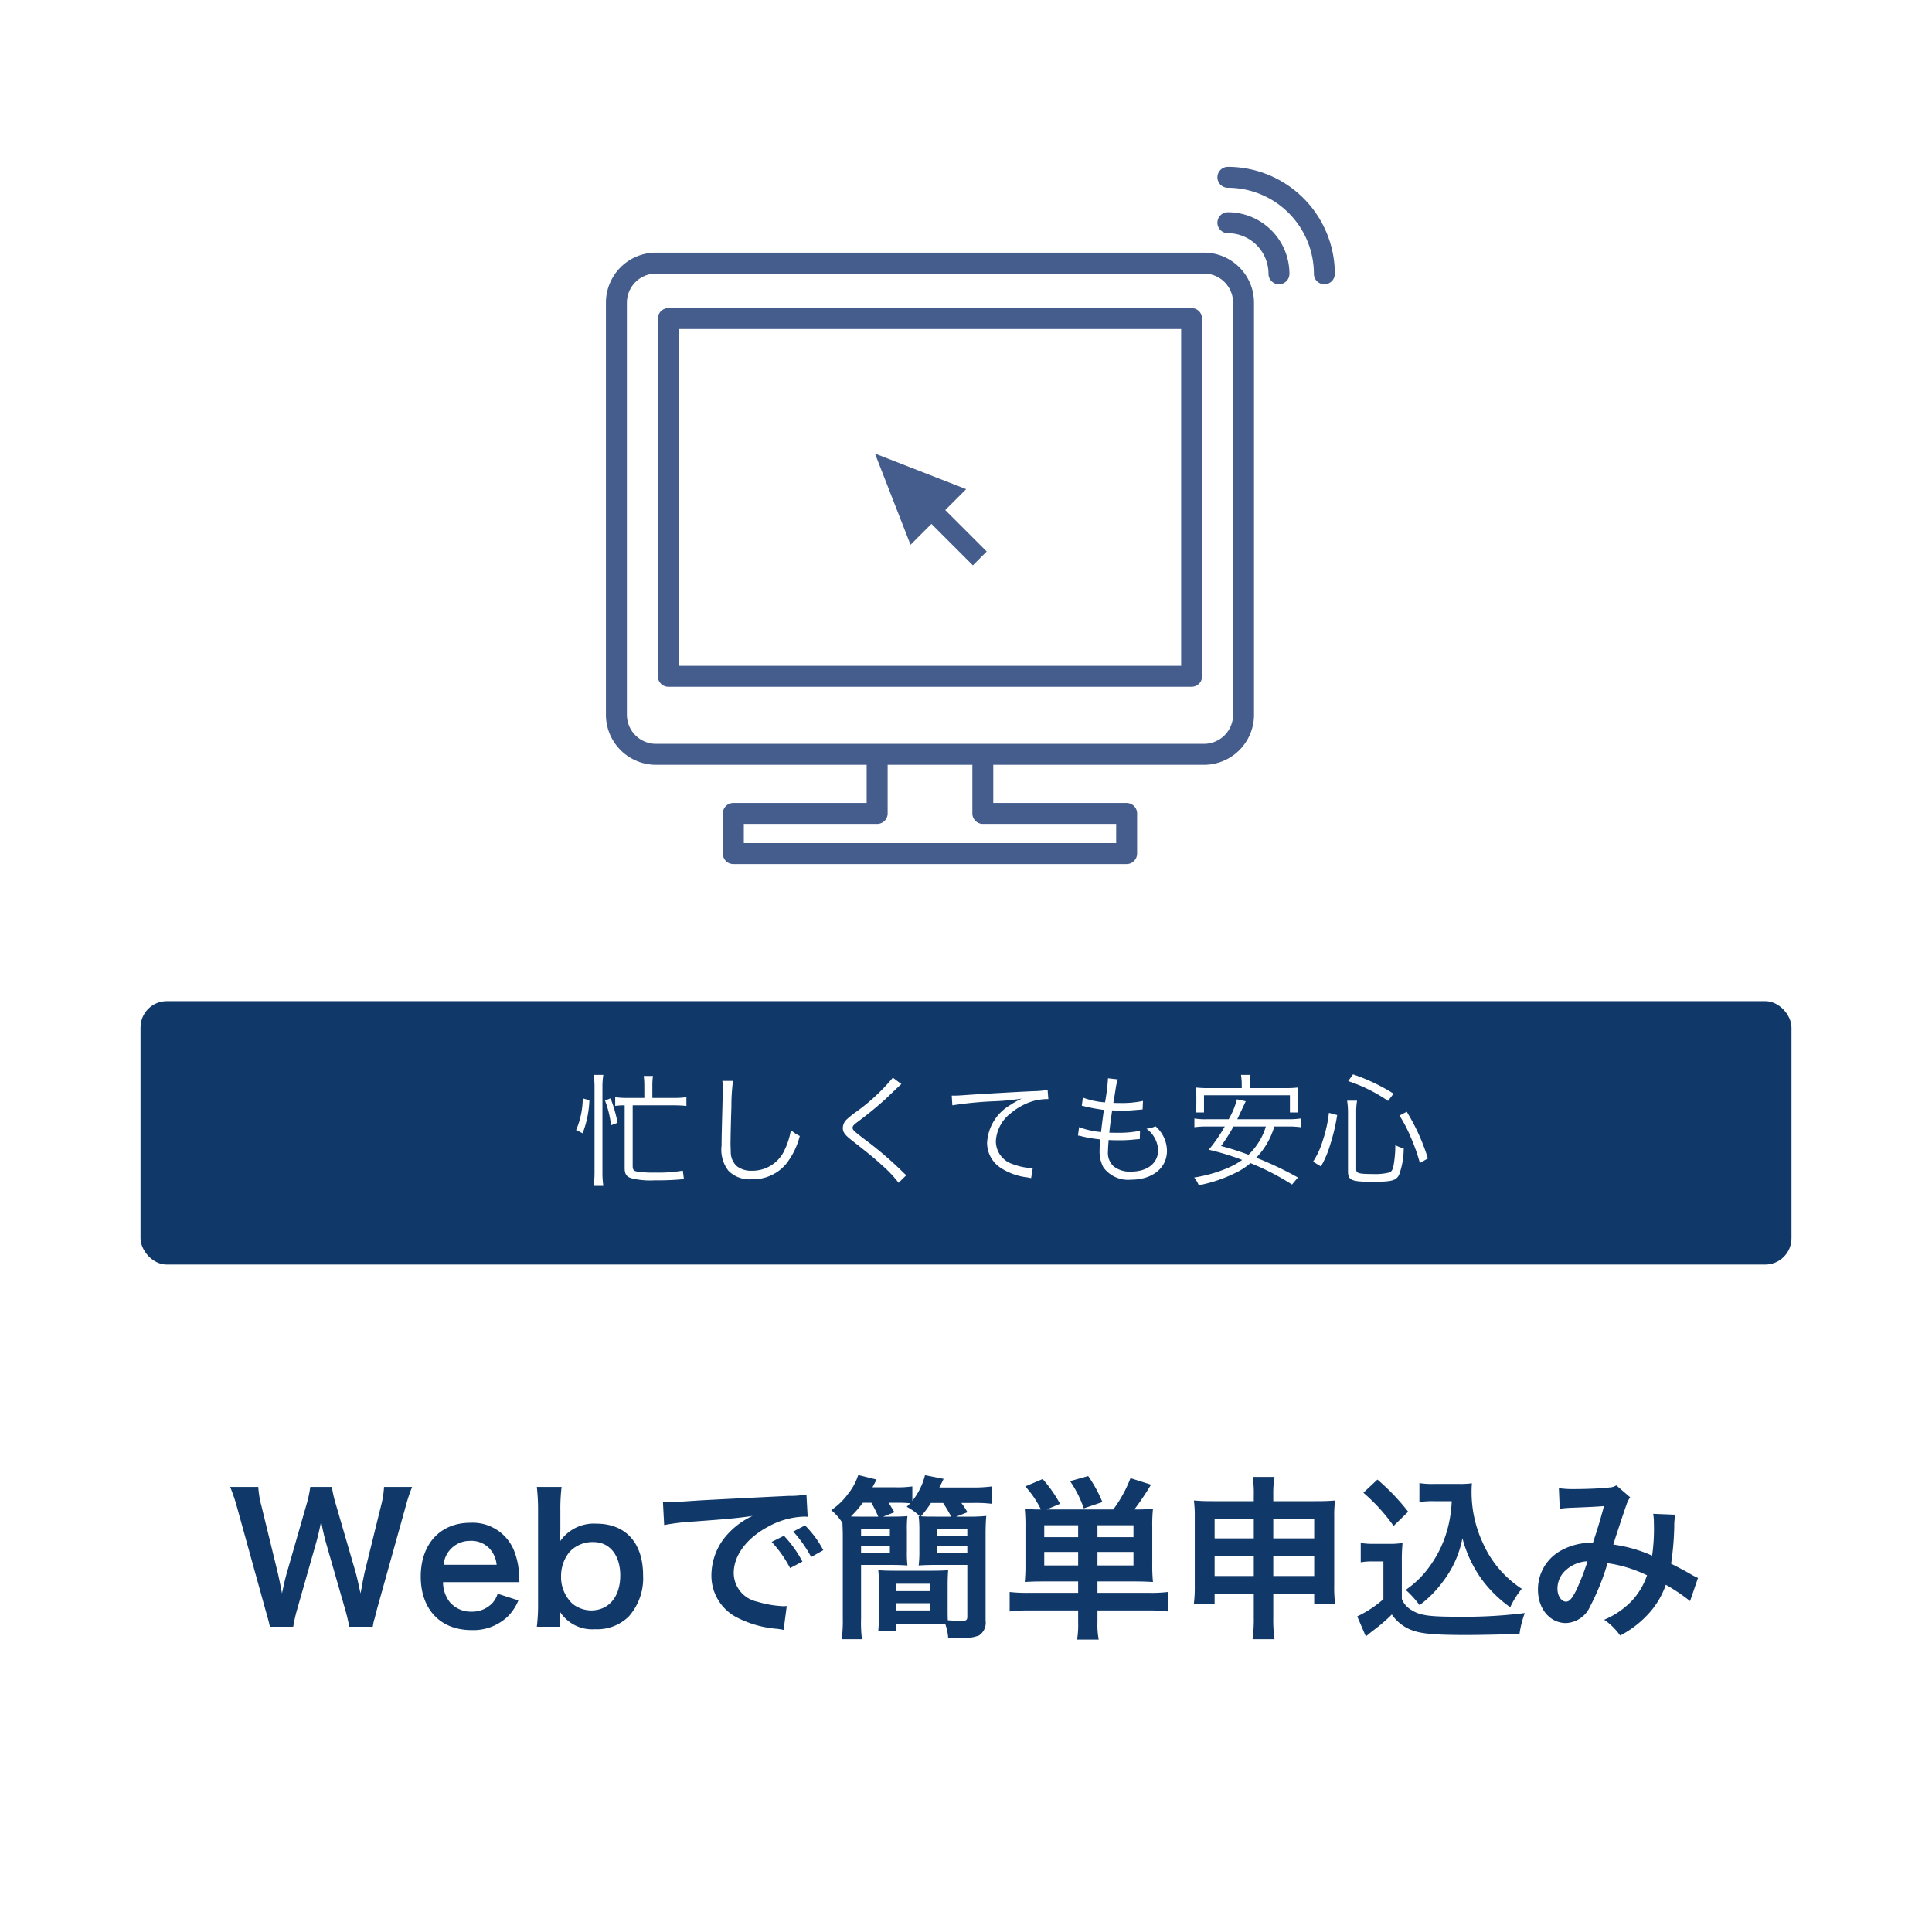
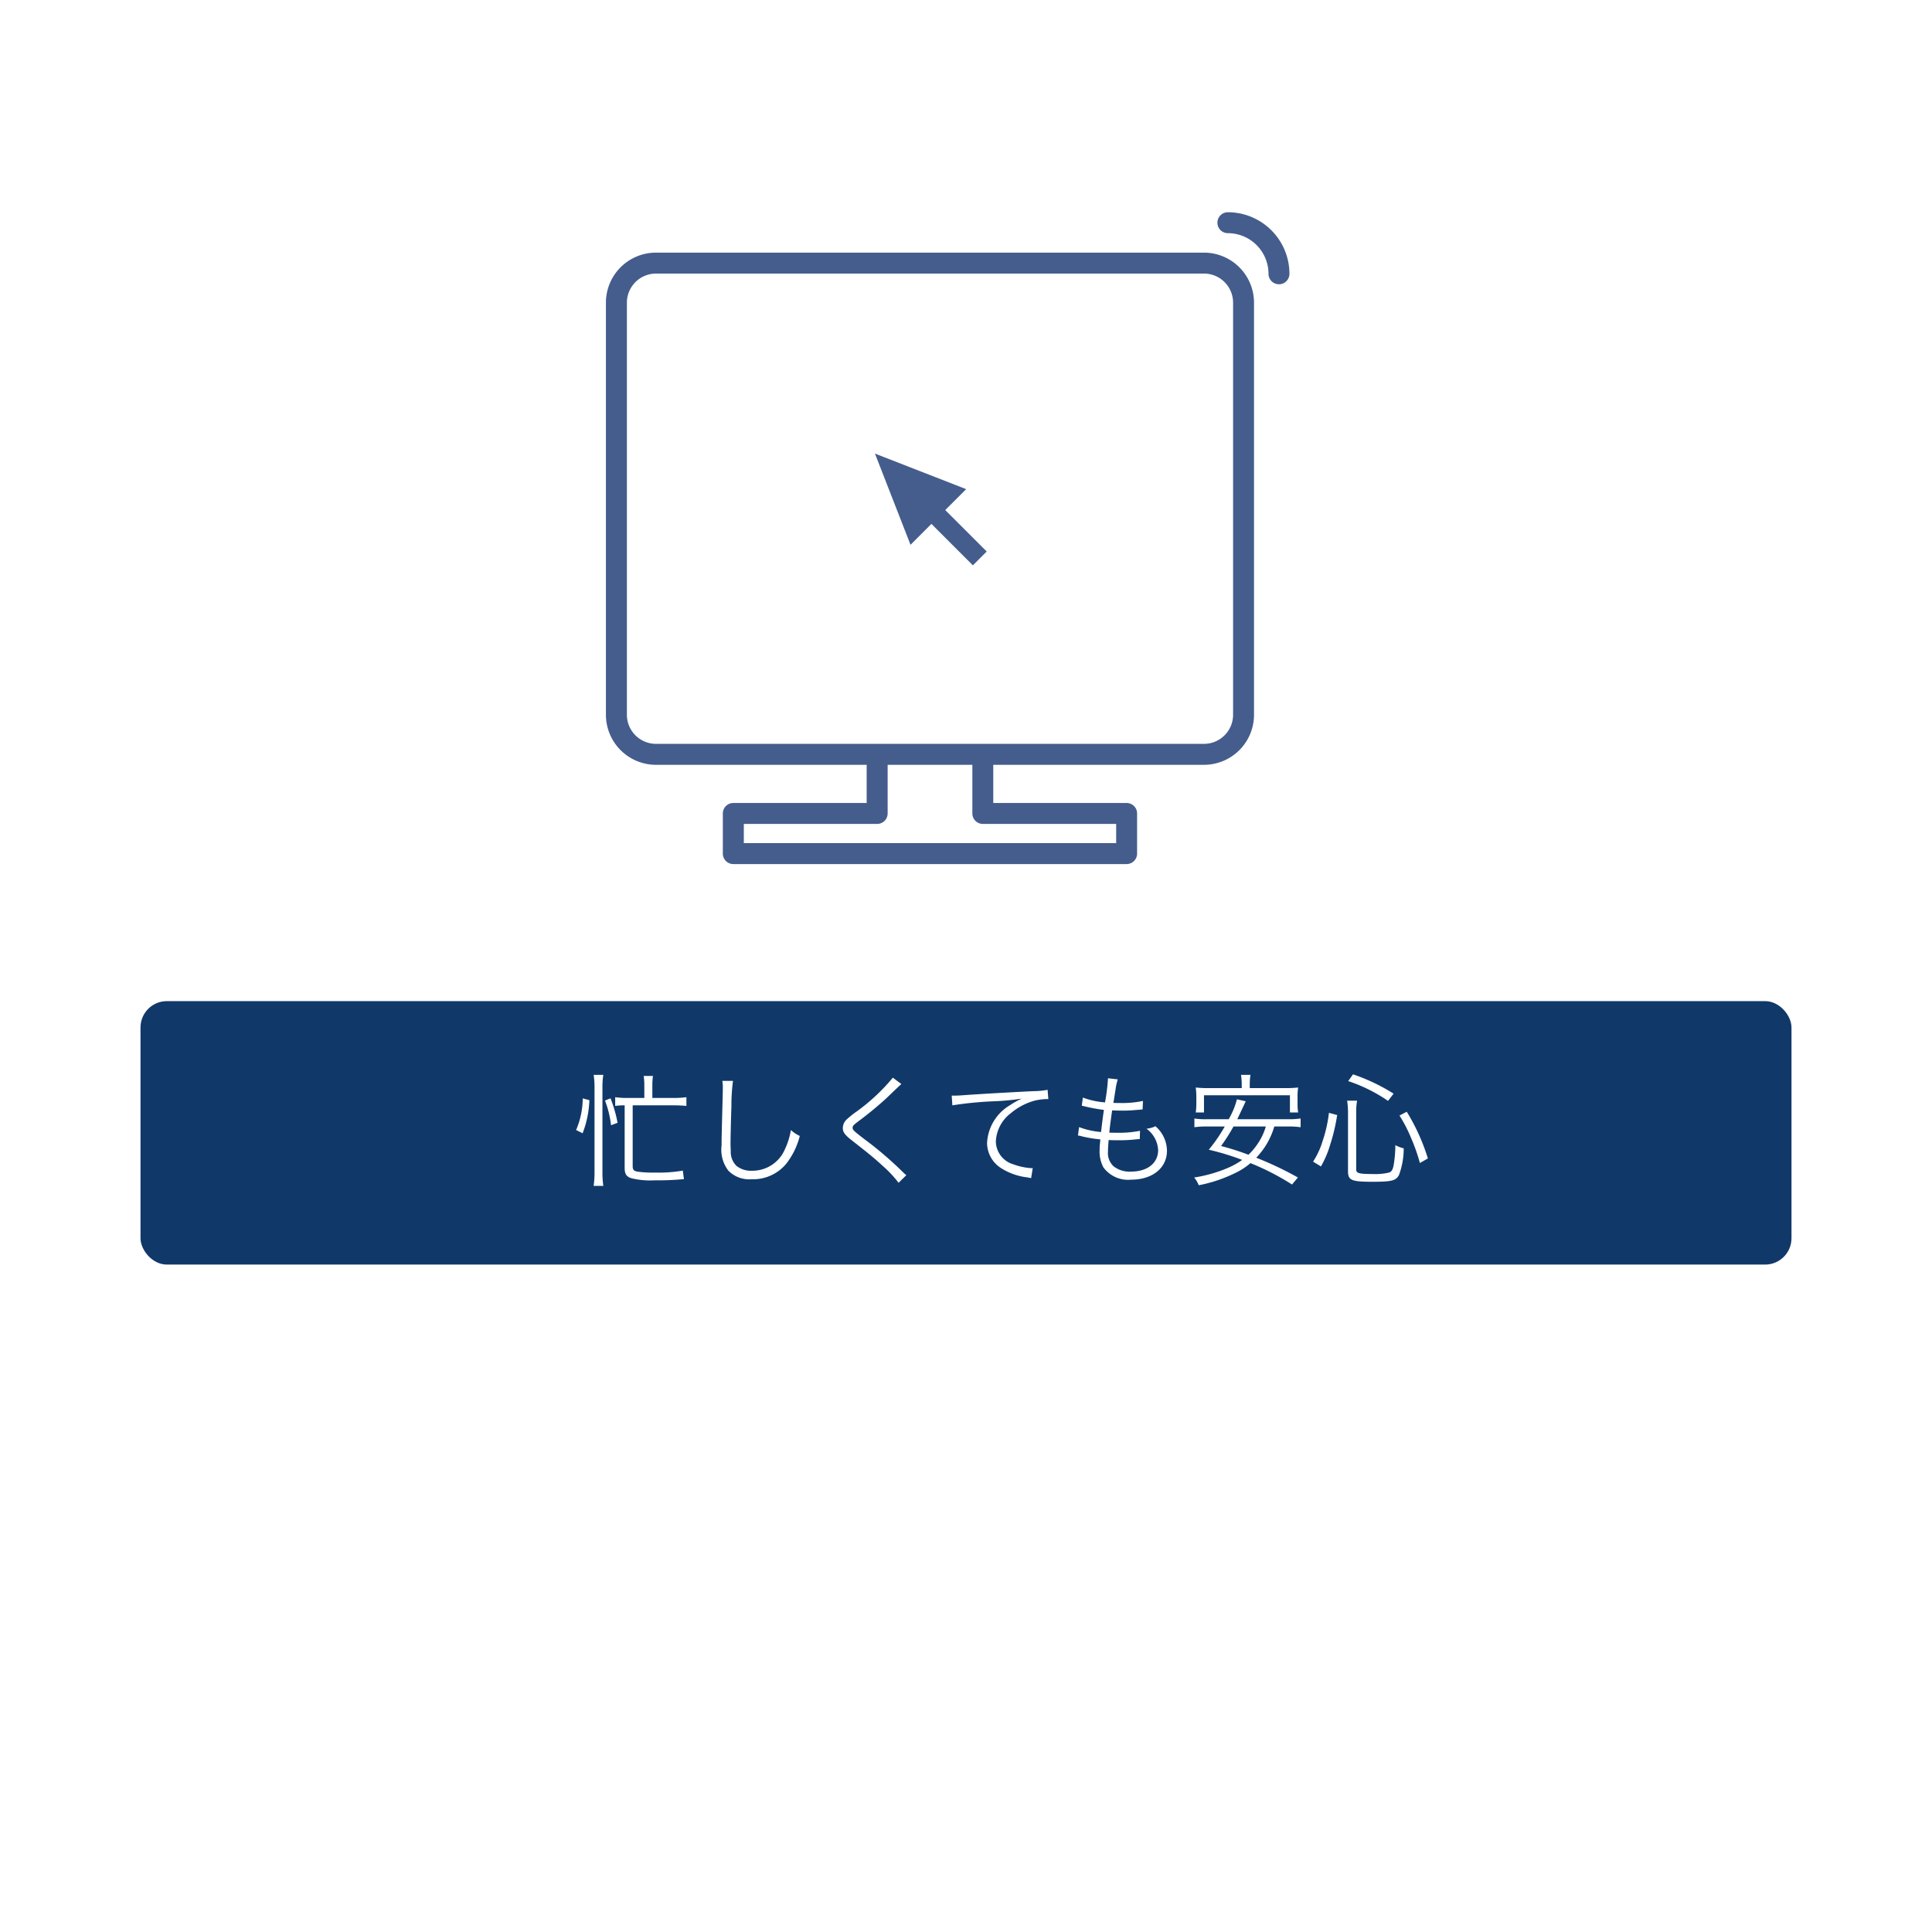
<svg xmlns="http://www.w3.org/2000/svg" width="220" height="220" viewBox="0 0 220 220">
  <g id="_04" data-name="04" transform="translate(-965 -2104)">
-     <rect id="長方形_1646" data-name="長方形 1646" width="220" height="220" transform="translate(965 2104)" fill="#fff" />
-     <path id="長方形_1646_-_アウトライン" data-name="長方形 1646 - アウトライン" d="M1,1V219H219V1H1M0,0H220V220H0Z" transform="translate(965 2104)" fill="#fff" />
-     <path id="パス_4659" data-name="パス 4659" d="M-67.55.24a4.968,4.968,0,0,1,.22-.98c.04-.18.14-.54.28-1.1l3.2-11.46a18.409,18.409,0,0,1,.78-2.38h-3.2a10.654,10.654,0,0,1-.34,2.14L-68.47-6c-.04.18-.2.96-.26,1.28-.12.7-.12.7-.22,1.16-.32-1.5-.42-1.9-.56-2.42l-2.24-7.7a14.235,14.235,0,0,1-.46-2h-2.46a12.721,12.721,0,0,1-.44,2.04l-2.22,7.72c-.16.56-.3,1.12-.56,2.36-.12-.7-.34-1.72-.48-2.34l-1.86-7.62a11.009,11.009,0,0,1-.36-2.16h-3.2a19.937,19.937,0,0,1,.8,2.38l3.18,11.48c.44,1.56.44,1.56.54,2.06h2.66a16.95,16.95,0,0,1,.46-2.02l2.12-7.44c.18-.64.38-1.42.6-2.56a24.866,24.866,0,0,0,.58,2.56l2.14,7.44A20.262,20.262,0,0,1-70.23.24Zm16.7-5.08c-.04-.46-.04-.52-.04-.56a8.222,8.222,0,0,0-.58-3.04,5.081,5.081,0,0,0-4.98-3.16c-3.42,0-5.64,2.42-5.64,6.12,0,3.74,2.24,6.1,5.78,6.1A5.68,5.68,0,0,0-52.19-.92a5.621,5.621,0,0,0,1.22-1.84l-2.36-.76a2.907,2.907,0,0,1-.58,1.04,3.162,3.162,0,0,1-2.4,1,3.143,3.143,0,0,1-2.5-1.12,3.717,3.717,0,0,1-.74-2.24Zm-8.64-1.98a3,3,0,0,1,3-2.72,2.852,2.852,0,0,1,2.16.8,3.139,3.139,0,0,1,.88,1.92ZM-46.21.24V-.74c0-.24,0-.46-.02-.72A4.351,4.351,0,0,0-42.25.52,5.128,5.128,0,0,0-38.41-.92,6.538,6.538,0,0,0-36.77-5.6c0-3.72-1.98-5.9-5.34-5.9a4.662,4.662,0,0,0-4.12,2.02c.02-.68.04-1.18.04-1.5v-2a20.384,20.384,0,0,1,.14-2.7h-2.82A23.323,23.323,0,0,1-48.73-13V-2.46a21,21,0,0,1-.14,2.7Zm6.84-5.84c0,2.42-1.3,3.98-3.32,3.98a3.484,3.484,0,0,1-2.1-.74,4.172,4.172,0,0,1-1.32-3.16,4.307,4.307,0,0,1,.98-2.78,3.569,3.569,0,0,1,2.72-1.1C-40.57-9.4-39.37-7.9-39.37-5.6Zm5-5.74a25.1,25.1,0,0,1,3.32-.4c3.88-.28,5.12-.4,6.74-.64a8.844,8.844,0,0,0-2.78,2.02,6.964,6.964,0,0,0-1.9,4.7A5.351,5.351,0,0,0-26.13-.84,12.032,12.032,0,0,0-21.45.48c.38.06.42.06.68.12l.36-2.72c-.2.02-.38.02-.4.02a12.137,12.137,0,0,1-2.98-.52,3.358,3.358,0,0,1-2.66-3.26c0-2.02,1.5-4.02,4.04-5.34a8.944,8.944,0,0,1,3.96-1.08,3.1,3.1,0,0,1,.42.02l-.14-2.54a10.776,10.776,0,0,1-2.06.16c-5.34.26-8.76.44-10.22.52-2.94.2-2.94.2-3.3.2-.1,0-.32,0-.76-.02Zm12.24,1.92a13.5,13.5,0,0,1,2.1,2.98l1.4-.74a12.961,12.961,0,0,0-2.1-2.94Zm5.88.94a11.566,11.566,0,0,0-2.08-2.82l-1.34.7a14.736,14.736,0,0,1,2.04,2.9Zm6.82-3.82,1.28-.5q-.42-.69-.66-1.08h1.16a12.1,12.1,0,0,1,1.3.06l-.4.4a6.437,6.437,0,0,1,1.5,1.08l-.14-.02a13.009,13.009,0,0,1,.08,1.64V-8.4a13.145,13.145,0,0,1-.08,1.66c.56-.04,1.2-.06,2.08-.06H.15V-.92c0,.42-.14.5-.72.5-.32,0-.98-.04-1.5-.08-.02-.56-.02-.74-.02-1.26V-4.42c0-.76.02-1.28.06-1.78-.52.04-1,.06-1.9.06h-4.2c-.84,0-1.36-.02-1.86-.06a15.045,15.045,0,0,1,.08,1.78v3.38c0,.76-.04,1.22-.08,1.76h2.04v-.8h4.02c.68,0,1.14.02,1.58.04A5.935,5.935,0,0,1-2.03,1.5c.58.02.86.02,1.24.02a5.325,5.325,0,0,0,2.26-.28,1.733,1.733,0,0,0,.76-1.7V-10.1c0-.96.02-1.64.08-2.28a17.719,17.719,0,0,1-2.06.08H-1.11l1.28-.5a10.842,10.842,0,0,0-.7-1.06H.85a15.669,15.669,0,0,1,2.1.1v-1.98a15.261,15.261,0,0,1-2.2.12H-3.03c.32-.64.32-.64.48-.98l-2.12-.42A7.539,7.539,0,0,1-6.11-14.1v-1.64a12.069,12.069,0,0,1-1.96.1h-2.58c.2-.38.26-.48.46-.88l-2.08-.52a6.624,6.624,0,0,1-1.14,2.12,7.6,7.6,0,0,1-1.94,1.88,6.1,6.1,0,0,1,1.28,1.46c.02.58.04.9.04,1.48V-.8a17.348,17.348,0,0,1-.12,2.46h2.3a15.194,15.194,0,0,1-.1-2.32V-6.8h3.22c.88,0,1.5.02,2.06.06A12.932,12.932,0,0,1-6.73-8.4v-2.32a12.6,12.6,0,0,1,.06-1.64c-.42.04-1,.06-1.88.06Zm-2.7,0c-.38,0-.6,0-.98-.02a12.248,12.248,0,0,0,1.36-1.56h.98a16.191,16.191,0,0,1,.78,1.58Zm8.62,0c-.72,0-1.08,0-1.62-.04a11.537,11.537,0,0,0,1.14-1.52h1.38a16.069,16.069,0,0,1,.92,1.56ZM-7.95-4.66h3.9v.84h-3.9Zm0,2.22h3.9v.82h-3.9Zm-4-8.46h3.28v.76h-3.28Zm0,1.94h3.28v.76h-3.28Zm8.62-1.94H.15v.76H-3.33Zm0,1.94H.15v.76H-3.33Zm16.1,4.04v1.3H7.17a16.566,16.566,0,0,1-2.2-.1V-1.5a18.648,18.648,0,0,1,2.38-.12h5.42v1.3a10.711,10.711,0,0,1-.12,2.02h2.46a9.213,9.213,0,0,1-.14-2.02v-1.3h5.62a18.78,18.78,0,0,1,2.4.12V-3.72a15.7,15.7,0,0,1-2.18.1H14.97v-1.3h4.2c.82,0,1.42.02,2.12.06a18.165,18.165,0,0,1-.08-2.06v-4.16a18.463,18.463,0,0,1,.08-2.12,18.021,18.021,0,0,1-2.12.08,31.345,31.345,0,0,0,1.9-2.82l-2.34-.74a14.862,14.862,0,0,1-1.96,3.56H9.19l1.52-.64a15.338,15.338,0,0,0-1.98-2.82l-1.98.84a11.053,11.053,0,0,1,1.78,2.62,14.06,14.06,0,0,1-1.84-.08,19.378,19.378,0,0,1,.08,2.12v4.22a19.311,19.311,0,0,1-.08,2c.68-.04,1.22-.06,2.12-.06Zm2.2-5.04v-1.36h4.1v1.36Zm-2.2,0H8.91v-1.36h3.86Zm2.2,3.22V-8.28h4.1v1.54Zm-2.2,0H8.91V-8.28h3.86Zm2.76-7.22a14.989,14.989,0,0,0-1.62-2.96l-2.06.58a12.507,12.507,0,0,1,1.56,3.1ZM32.77-3.54v2.7a17.247,17.247,0,0,1-.14,2.5h2.5a16.02,16.02,0,0,1-.14-2.5v-2.7h4.66V-2.4h2.38a14.17,14.17,0,0,1-.1-2.06v-7.78a12.785,12.785,0,0,1,.1-1.9c-.72.06-1.16.08-2.3.08H34.99v-.66a11.77,11.77,0,0,1,.14-2.1H32.65a12.967,12.967,0,0,1,.12,2.18v.58h-4.6c-1,0-1.48-.02-2.22-.08a13.412,13.412,0,0,1,.1,1.92v7.76a15.211,15.211,0,0,1-.1,2.06h2.36V-3.54Zm0-8.52v2.24H28.31v-2.24Zm2.22,0h4.66v2.24H34.99ZM32.77-7.84v2.3H28.31v-2.3Zm2.22,0h4.66v2.3H34.99Zm20.32-6.22a14.723,14.723,0,0,1-.38,2.78,12.968,12.968,0,0,1-2.22,4.76,10.75,10.75,0,0,1-2.64,2.56,11.415,11.415,0,0,1,1.58,1.74,12.772,12.772,0,0,0,2.7-2.74,11.759,11.759,0,0,0,2.18-4.88A14.145,14.145,0,0,0,58.77-5.1a14.434,14.434,0,0,0,3.2,3.12,9.6,9.6,0,0,1,1.32-2.1,12,12,0,0,1-4.4-5.14,13.725,13.725,0,0,1-1.32-5.8c0-.34,0-.62.04-1.08a9.461,9.461,0,0,1-1.46.08H53.29a8.87,8.87,0,0,1-1.66-.1v2.16a10.12,10.12,0,0,1,1.66-.1Zm-10.06-.96a20.562,20.562,0,0,1,3.44,3.78l1.66-1.62a24.7,24.7,0,0,0-3.5-3.66Zm-.3,7.92a7.373,7.373,0,0,1,1.36-.1h1.22v4.3A12.725,12.725,0,0,1,44.55-.94l.98,2.28.3-.24c.14-.12.26-.22.6-.48a18.136,18.136,0,0,0,2.06-1.78A4.764,4.764,0,0,0,51.03.72c1.04.34,2.66.46,5.94.46,1.38,0,4.28-.06,6.06-.12a10.931,10.931,0,0,1,.6-2.38,55.133,55.133,0,0,1-7.42.42c-3.44,0-4.48-.14-5.44-.74a2.509,2.509,0,0,1-1.14-1.28V-7.1a20.571,20.571,0,0,1,.08-2.2,8.668,8.668,0,0,1-1.52.1H46.55a8.945,8.945,0,0,1-1.6-.1Zm22.66-6.1a15.553,15.553,0,0,1,1.58-.12c1.96-.08,2.44-.1,3.46-.18-.5,1.84-.74,2.6-1.26,4.18a7.122,7.122,0,0,0-3.78.96,5.032,5.032,0,0,0-2.48,4.38c0,2.18,1.36,3.8,3.2,3.8a3.16,3.16,0,0,0,2.74-1.9A26.645,26.645,0,0,0,73.05-7a15.272,15.272,0,0,1,4.5,1.38,8.141,8.141,0,0,1-1.78,2.96,9.4,9.4,0,0,1-3.1,2.1,7.269,7.269,0,0,1,1.82,1.8,11.589,11.589,0,0,0,3.02-2.26,9.445,9.445,0,0,0,2.18-3.52,20.424,20.424,0,0,1,2.76,1.86l.9-2.64a7.062,7.062,0,0,1-.92-.48c-.62-.36-1.5-.82-2.14-1.14a33.318,33.318,0,0,0,.36-4.24,6.484,6.484,0,0,1,.12-1.34l-2.52-.1a6,6,0,0,1,.08,1.06,21.725,21.725,0,0,1-.2,3.7,16.3,16.3,0,0,0-4.42-1.26c.18-.62,1.4-4.3,1.5-4.54a2.985,2.985,0,0,1,.42-.84l-1.58-1.36a1.516,1.516,0,0,1-.8.24c-.74.1-2.52.18-3.72.18a11.86,11.86,0,0,1-2.02-.1Zm3.16,5.98a26.087,26.087,0,0,1-1.3,3.34c-.46.9-.76,1.26-1.14,1.26-.54,0-.98-.66-.98-1.48a2.811,2.811,0,0,1,.76-1.92A3.957,3.957,0,0,1,70.77-7.22Z" transform="translate(1075 2289)" fill="#10396a" />
    <rect id="長方形_1642" data-name="長方形 1642" width="188" height="30" rx="3" transform="translate(981 2218)" fill="#10396a" />
    <path id="パス_4658" data-name="パス 4658" d="M-40.628-8.974h-1.834a9.95,9.95,0,0,1-1.484-.084v.994a6.771,6.771,0,0,1,1.078-.07v7.126c0,.7.2.994.77,1.176a8.921,8.921,0,0,0,2.632.238A31.578,31.578,0,0,0-36.12.266L-36.246-.7a16.284,16.284,0,0,1-3.136.224,12.637,12.637,0,0,1-1.974-.1c-.462-.07-.6-.21-.6-.63v-6.93h4.634c.546,0,1.092.028,1.484.07v-.994a10.08,10.08,0,0,1-1.484.084h-2.394v-1.372a7.433,7.433,0,0,1,.07-1.134H-40.7a7.777,7.777,0,0,1,.07,1.12Zm-7.028,4.018a11.612,11.612,0,0,0,.77-3.766l-.756-.2a9.337,9.337,0,0,1-.756,3.6ZM-45.3,1.036a11.036,11.036,0,0,1-.1-1.61v-9.618a8.852,8.852,0,0,1,.1-1.414H-46.4a9.093,9.093,0,0,1,.1,1.414V-.574a11.43,11.43,0,0,1-.1,1.61Zm1.624-7.182a15.679,15.679,0,0,0-.8-2.786l-.63.252a11.664,11.664,0,0,1,.686,2.814Zm11.928-4.774a4.306,4.306,0,0,1,.056.742c0,.224,0,.49-.014.91-.112,4.41-.126,4.76-.126,5.7a3.9,3.9,0,0,0,.77,2.87,3.32,3.32,0,0,0,2.632.98,4.9,4.9,0,0,0,3.948-1.75,8.517,8.517,0,0,0,1.554-3.178A3.96,3.96,0,0,1-23.94-5.32a8.317,8.317,0,0,1-.686,2.2A4.021,4.021,0,0,1-28.378-.686a2.642,2.642,0,0,1-1.75-.546,2.2,2.2,0,0,1-.658-1.68c-.014-.322-.028-.672-.028-.84,0-.63.042-2.534.1-4.214a21.585,21.585,0,0,1,.182-2.954Zm19.418-.364a22.257,22.257,0,0,1-4.1,3.836,10.817,10.817,0,0,0-1.19.952,1.355,1.355,0,0,0-.406.938c0,.476.224.784,1.008,1.4,2.044,1.6,2.6,2.058,3.542,2.926A13.216,13.216,0,0,1-11.676.686l.882-.868a3.564,3.564,0,0,1-.392-.35,41.278,41.278,0,0,0-4.48-3.822c-1.134-.882-1.246-.98-1.246-1.232,0-.2.1-.308.616-.7a40.782,40.782,0,0,0,3.22-2.646c1.456-1.4,1.568-1.5,1.722-1.624Zm6.776,3.15A41.121,41.121,0,0,1-.728-8.6,27.13,27.13,0,0,0,2.352-8.9a9.164,9.164,0,0,0-1.33.742A5.307,5.307,0,0,0-1.6-3.864,3.408,3.408,0,0,0-.042-1.008,7.062,7.062,0,0,0,2.982.07c.224.042.28.056.434.084L3.6-.98h-.14a7.175,7.175,0,0,1-2.1-.448A2.745,2.745,0,0,1-.6-4.018,4.279,4.279,0,0,1,1.12-7.252,7.109,7.109,0,0,1,3.808-8.666a6.493,6.493,0,0,1,1.568-.182L5.292-9.9a9.4,9.4,0,0,1-1.666.154c-1.806.084-6.286.336-7.952.462-.434.028-.6.042-.8.042h-.5ZM8.75-4.69a1.459,1.459,0,0,1,.434.084,14.757,14.757,0,0,0,2.114.35c-.014.126-.014.126-.028.336A7.4,7.4,0,0,0,11.214-3a3.8,3.8,0,0,0,.434,1.932,3.483,3.483,0,0,0,3.136,1.4c2.45,0,4.1-1.33,4.1-3.3A3.737,3.737,0,0,0,17.57-5.754a2.771,2.771,0,0,1-1.022.28,3.192,3.192,0,0,1,1.33,2.436c0,1.484-1.218,2.45-3.094,2.45a2.943,2.943,0,0,1-1.974-.6,2.066,2.066,0,0,1-.644-1.68c0-.238.028-.7.056-1.036a2.542,2.542,0,0,0,.014-.28c.63.028.854.028,1.2.028a16.155,16.155,0,0,0,1.974-.112c.2-.014.238-.014.378-.028l.028-.938a12.241,12.241,0,0,1-2.576.224c-.2,0-.392,0-.924-.014.084-.784.1-.924.322-2.534.77.028,1.008.028,1.232.028.406,0,.826-.014,1.26-.056.7-.056.7-.056.98-.084l.042-.966a11.361,11.361,0,0,1-2.562.238c-.224,0-.42,0-.812-.014.07-.392.1-.532.14-.84.126-.77.126-.77.14-.9a7.2,7.2,0,0,1,.224-.938l-1.12-.126v.112A22.031,22.031,0,0,1,11.83-8.47a9.035,9.035,0,0,1-2.52-.546l-.126.924c.2.042.252.056.434.1a18.6,18.6,0,0,0,2.086.378c-.112.742-.252,1.834-.322,2.52a9.309,9.309,0,0,1-2.506-.56ZM32.69-5.726a9.681,9.681,0,0,1,1.414.084v-.994a9.041,9.041,0,0,1-1.414.084h-5.8l.742-1.568c.126-.28.126-.28.224-.476L26.852-8.82a9.015,9.015,0,0,1-.938,2.268H23.422a7.586,7.586,0,0,1-1.414-.084v.994a9.951,9.951,0,0,1,1.414-.084h2.044a17.937,17.937,0,0,1-1.82,2.646,28.737,28.737,0,0,1,3.808,1.162,8.721,8.721,0,0,1-1.54.868A15.879,15.879,0,0,1,21.98.084,3.111,3.111,0,0,1,22.5.966a16.024,16.024,0,0,0,1.918-.49A16.875,16.875,0,0,0,26.978-.588a7.643,7.643,0,0,0,1.414-.966A28.573,28.573,0,0,1,33.124.882l.672-.8A39.082,39.082,0,0,0,29.05-2.17a8.559,8.559,0,0,0,2.058-3.556Zm-2.548,0A6.76,6.76,0,0,1,29.2-3.738a7.115,7.115,0,0,1-1.036,1.232A29.458,29.458,0,0,0,25.046-3.5,21.4,21.4,0,0,0,26.46-5.726ZM27.4-10.094H23.66a12.514,12.514,0,0,1-1.5-.07,8.487,8.487,0,0,1,.07,1.064v.8a7.337,7.337,0,0,1-.07.98H23.1v-1.96h9.786v1.96h.938a5.474,5.474,0,0,1-.07-.98v-.8a6.165,6.165,0,0,1,.07-1.064,12.756,12.756,0,0,1-1.512.07h-4v-.35a6.707,6.707,0,0,1,.084-1.162H27.314a7.176,7.176,0,0,1,.084,1.162Zm9.016,8.918a11.233,11.233,0,0,0,1.05-2.464,21.326,21.326,0,0,0,.8-3.388l-.938-.252A15.326,15.326,0,0,1,36.6-4.046a8.926,8.926,0,0,1-1.078,2.324Zm8.274-8.288a21.724,21.724,0,0,0-4.62-2.2l-.546.77a18.024,18.024,0,0,1,4.536,2.254Zm3.906,7.378a23.172,23.172,0,0,0-2.408-5.32l-.826.434a16.2,16.2,0,0,1,1.288,2.478,21.226,21.226,0,0,1,1.036,2.926ZM40.432-7.35a7.633,7.633,0,0,1,.1-1.316H39.4a9.449,9.449,0,0,1,.1,1.33V-.63c0,1.036.392,1.2,2.8,1.2,2.17,0,2.674-.126,3.01-.784a8.675,8.675,0,0,0,.532-3.024,3.8,3.8,0,0,1-.952-.364,13.405,13.405,0,0,1-.2,2.31c-.1.5-.238.728-.518.812a6.488,6.488,0,0,1-1.792.168c-1.624,0-1.946-.084-1.946-.518Z" transform="translate(1079 2238)" fill="#fff" />
    <g id="icon04" transform="translate(1199.825 1765.812)">
      <g id="グループ_3509" data-name="グループ 3509" transform="translate(-165.825 357.188)">
        <path id="パス_4590" data-name="パス 4590" d="M-97.728,369.477h-62.4a5.7,5.7,0,0,0-5.7,5.7V422.1a5.705,5.705,0,0,0,5.7,5.7h23.991v4.348h-15.186a1.192,1.192,0,0,0-1.192,1.192v4.57a1.192,1.192,0,0,0,1.192,1.192h44.789a1.192,1.192,0,0,0,1.192-1.192v-4.57a1.192,1.192,0,0,0-1.192-1.192h-15.186V427.8h23.991a5.7,5.7,0,0,0,5.7-5.7V375.175A5.7,5.7,0,0,0-97.728,369.477Zm-25.183,65.053h15.186v2.185h-42.4V434.53h15.186a1.193,1.193,0,0,0,1.192-1.192V427.8h9.647v5.54A1.192,1.192,0,0,0-122.911,434.53Zm28.5-12.431a3.318,3.318,0,0,1-3.314,3.314h-62.4a3.318,3.318,0,0,1-3.315-3.314V375.175a3.318,3.318,0,0,1,3.315-3.314h62.4a3.317,3.317,0,0,1,3.314,3.314Z" transform="translate(165.825 -359.709)" fill="#445d8d" />
-         <path id="パス_4591" data-name="パス 4591" d="M-97.607,377.428h-59.588a1.192,1.192,0,0,0-1.192,1.192v40.735a1.192,1.192,0,0,0,1.192,1.192h59.588a1.192,1.192,0,0,0,1.192-1.192V378.62A1.192,1.192,0,0,0-97.607,377.428ZM-98.8,418.163H-156v-38.35h57.2Z" transform="translate(164.299 -361.34)" fill="#445d8d" />
-         <path id="パス_4592" data-name="パス 4592" d="M-77.033,357.188a1.192,1.192,0,0,0-1.192,1.192,1.192,1.192,0,0,0,1.192,1.192,9.805,9.805,0,0,1,9.794,9.794,1.193,1.193,0,0,0,1.192,1.192,1.192,1.192,0,0,0,1.192-1.192A12.193,12.193,0,0,0-77.033,357.188Z" transform="translate(147.854 -357.188)" fill="#445d8d" />
        <path id="パス_4593" data-name="パス 4593" d="M-77.033,363.69a1.192,1.192,0,0,0-1.192,1.192,1.192,1.192,0,0,0,1.192,1.192,4.631,4.631,0,0,1,4.625,4.626,1.193,1.193,0,0,0,1.192,1.192,1.192,1.192,0,0,0,1.192-1.192A7.018,7.018,0,0,0-77.033,363.69Z" transform="translate(147.854 -358.522)" fill="#445d8d" />
      </g>
      <path id="パス_4594" data-name="パス 4594" d="M-116.9,402.315l-10.385-4.049,4.049,10.385,2.38-2.38,4.721,4.721,1.575-1.575-4.722-4.721Z" transform="translate(-7.907 -8.427)" fill="#445d8d" />
    </g>
  </g>
</svg>